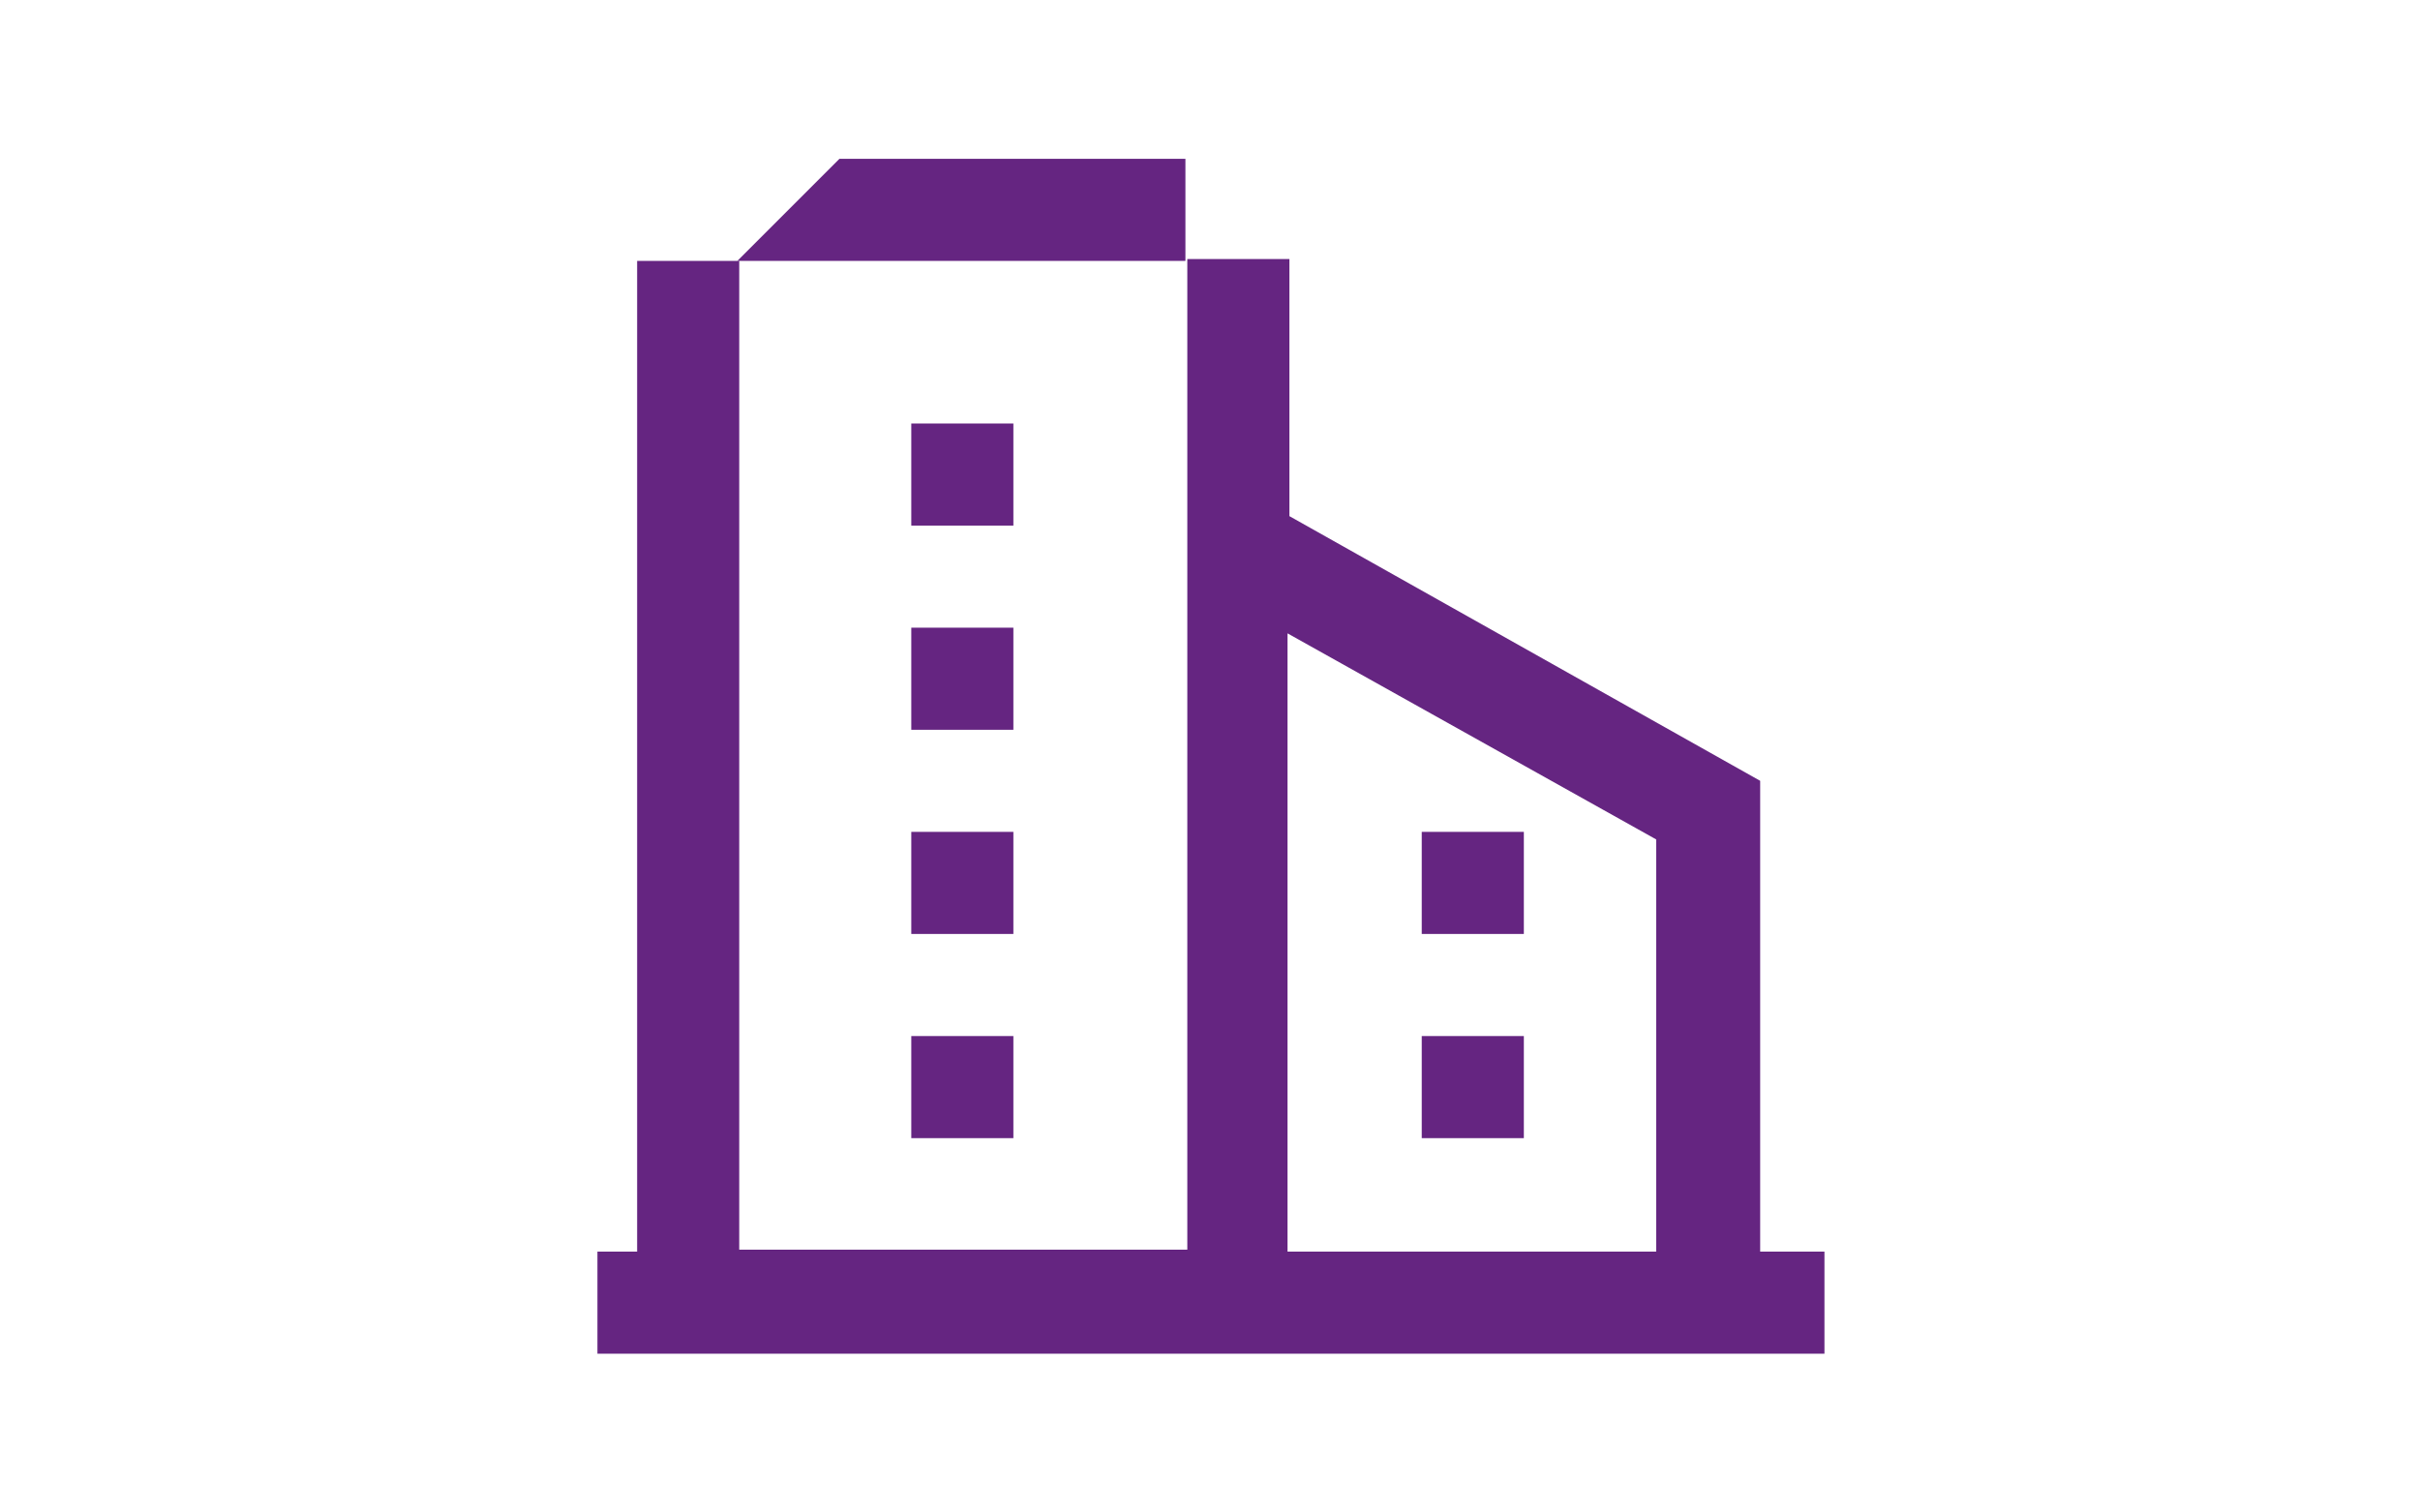
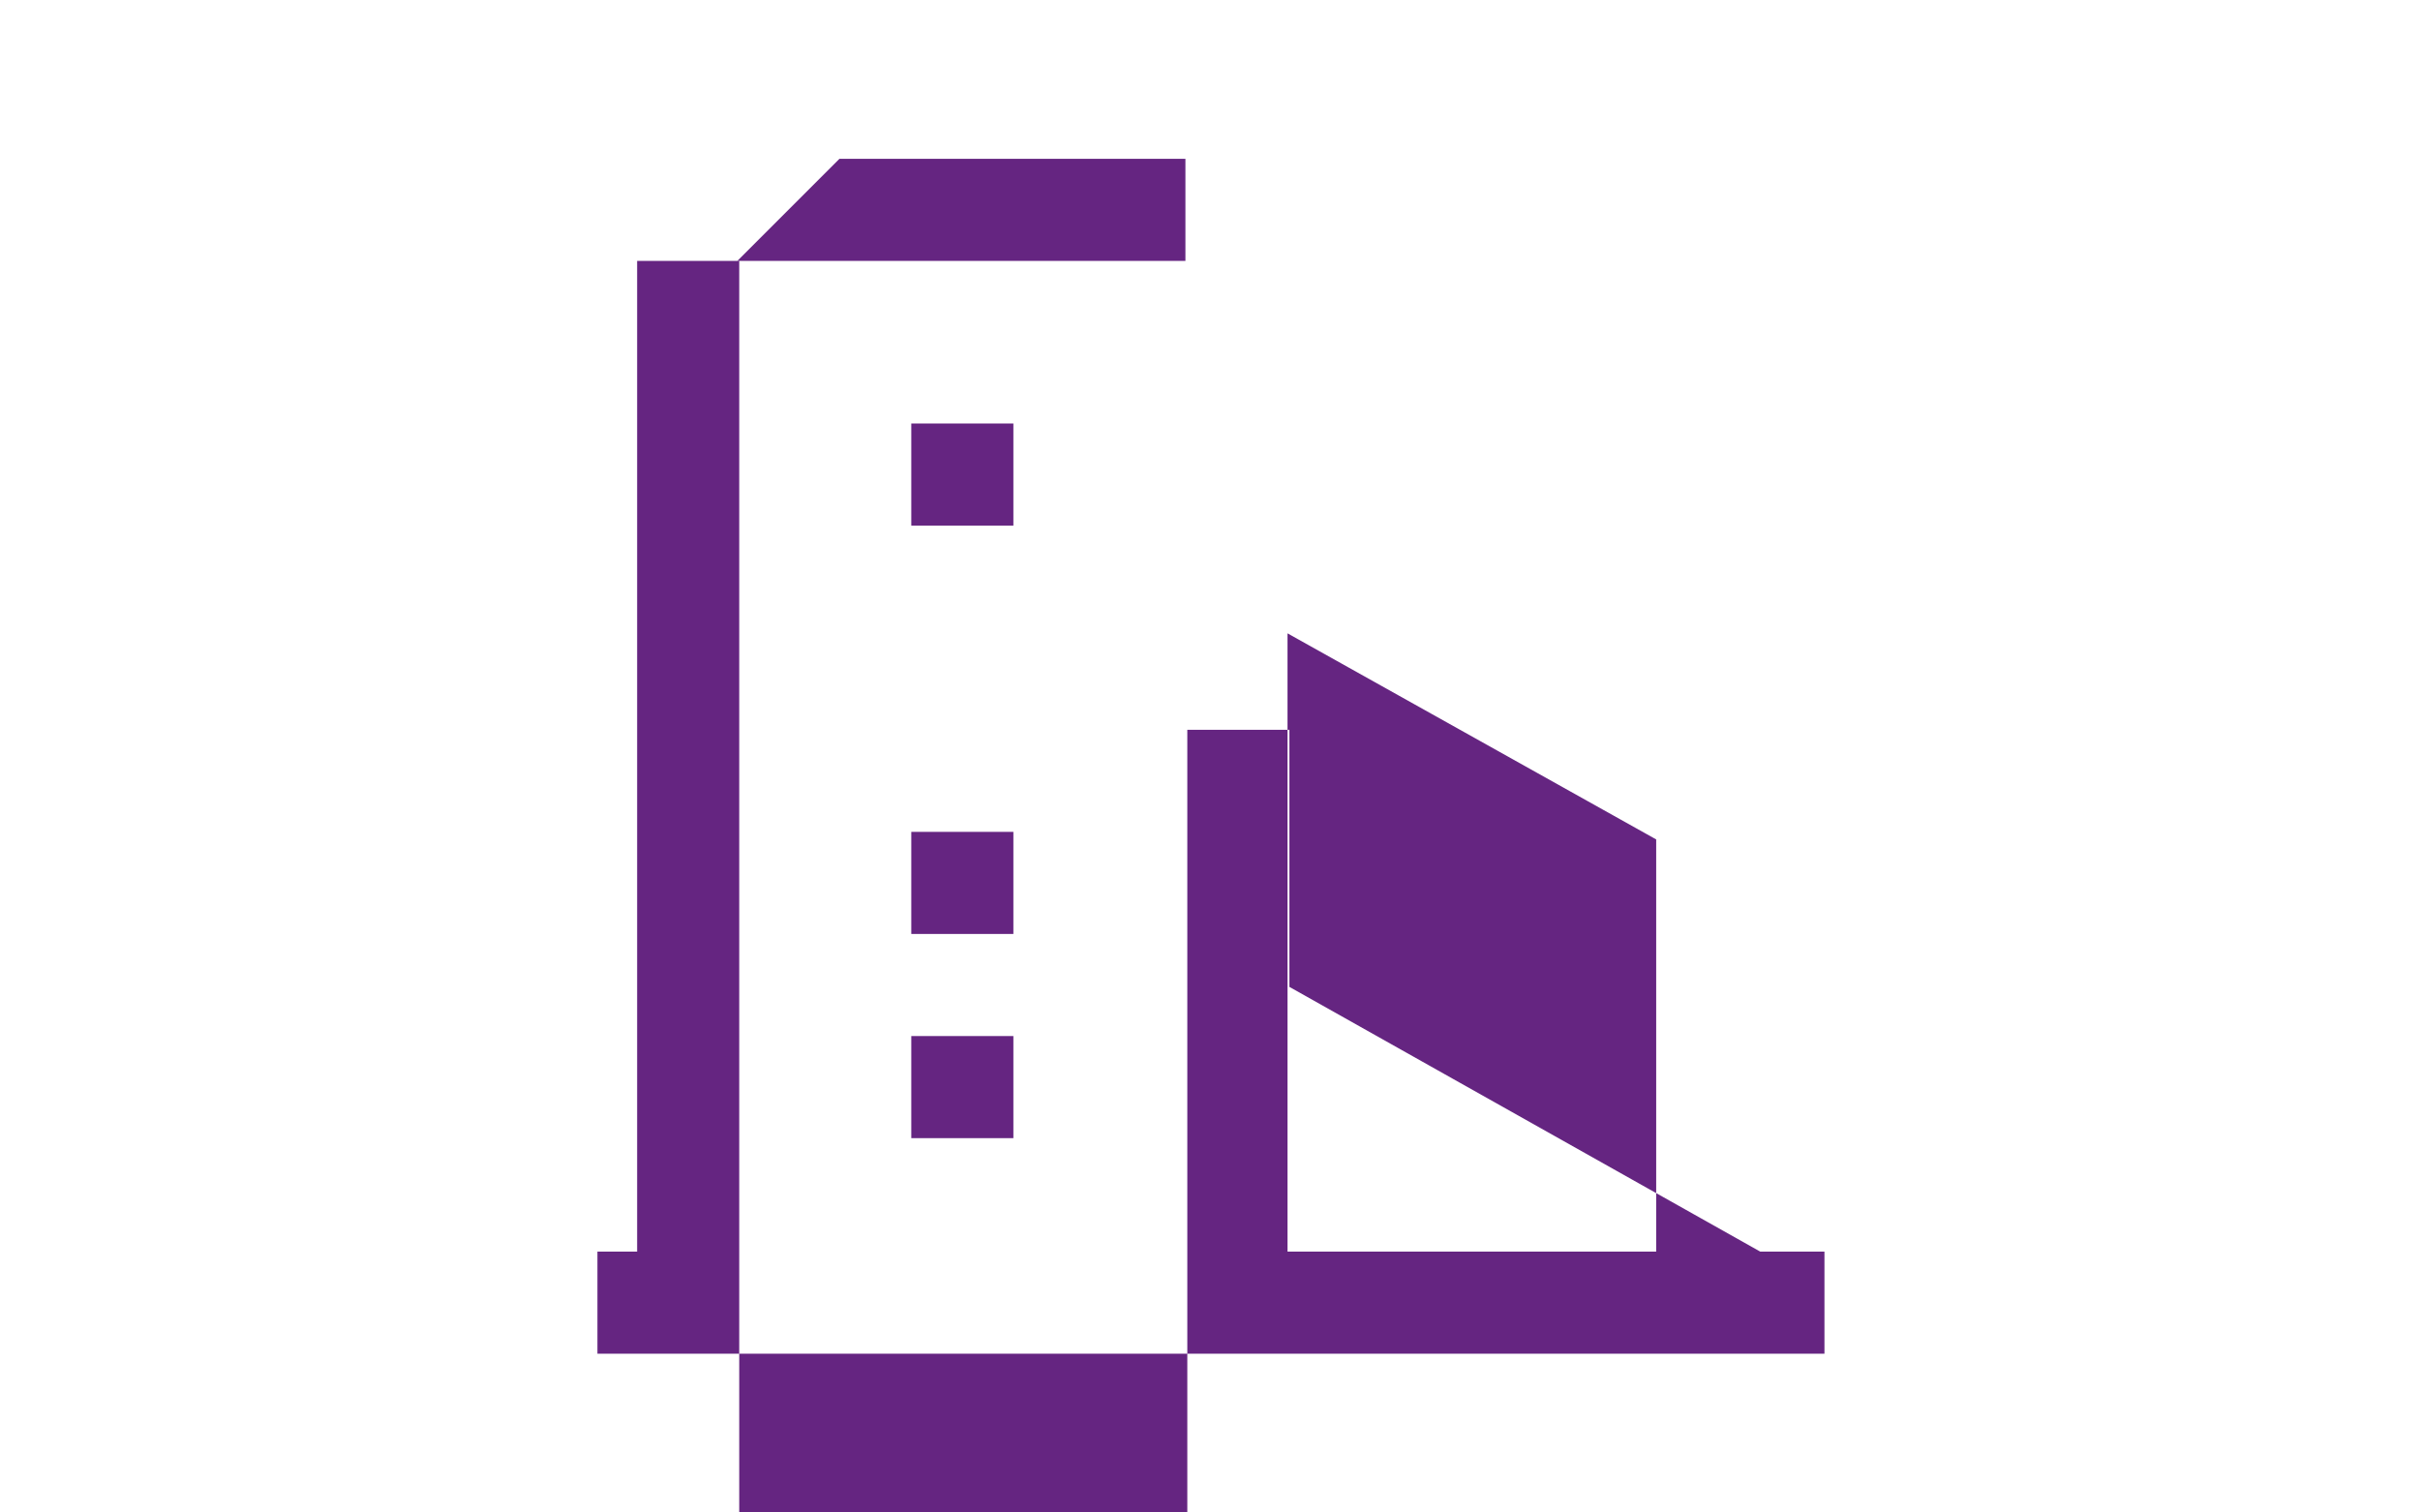
<svg xmlns="http://www.w3.org/2000/svg" id="Layer_1" version="1.1" viewBox="0 0 128 80">
  <defs>
    <style>
      .st0 {
        fill: #652581;
      }
    </style>
  </defs>
-   <path class="st0" d="M96.5,66.2h-3.4v-24.9h0,0s-24.9-14-24.9-14v-13.6h-5.4v52.4h-23.7V13.8h-5.4v52.4h-2.1v5.4h64.9v-5.4ZM68.1,33.5l19.5,10.9v21.8h-19.5v-32.7Z" />
+   <path class="st0" d="M96.5,66.2h-3.4h0,0s-24.9-14-24.9-14v-13.6h-5.4v52.4h-23.7V13.8h-5.4v52.4h-2.1v5.4h64.9v-5.4ZM68.1,33.5l19.5,10.9v21.8h-19.5v-32.7Z" />
  <rect class="st0" x="48.2" y="22.4" width="5.4" height="5.4" />
  <rect class="st0" x="48.2" y="54.8" width="5.4" height="5.4" />
  <rect class="st0" x="75.2" y="44" width="5.4" height="5.4" />
-   <rect class="st0" x="75.2" y="54.8" width="5.4" height="5.4" />
-   <rect class="st0" x="48.2" y="33.2" width="5.4" height="5.4" />
  <rect class="st0" x="48.2" y="44" width="5.4" height="5.4" />
  <polygon class="st0" points="44.4 8.4 39 13.8 62.7 13.8 62.7 8.4 44.4 8.4" />
</svg>